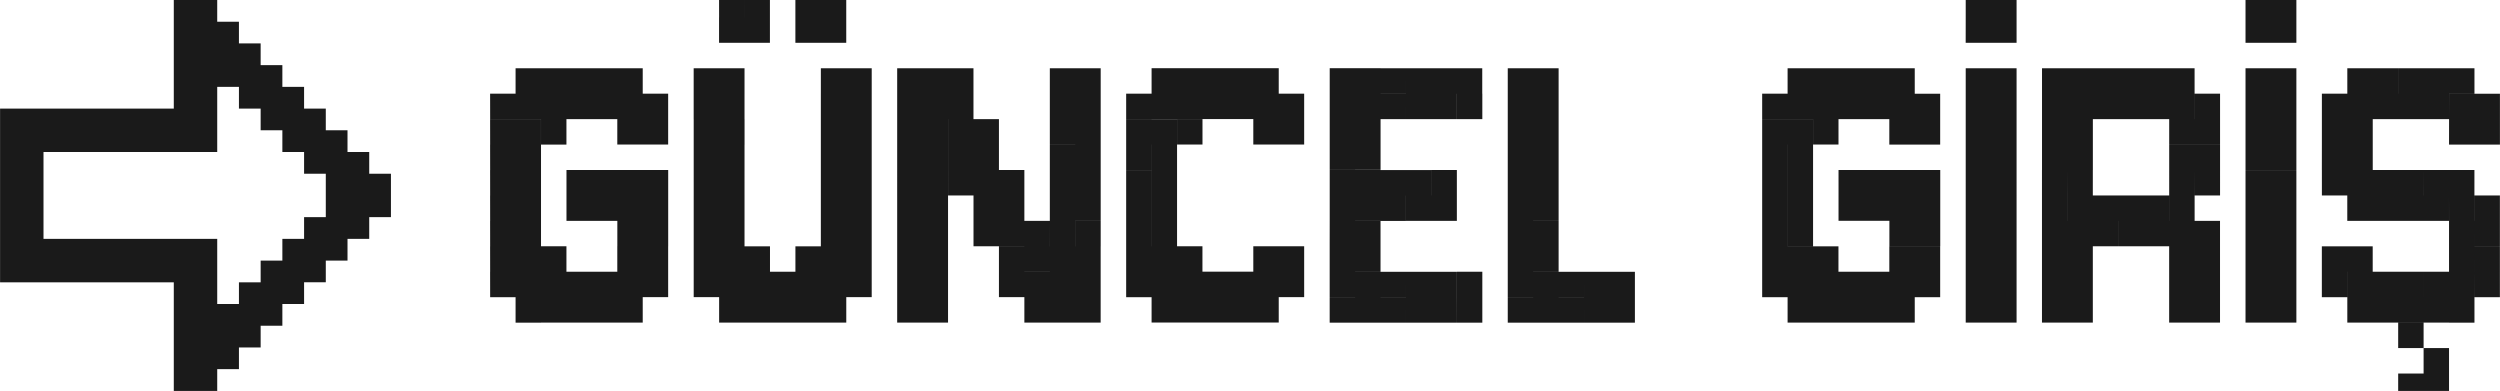
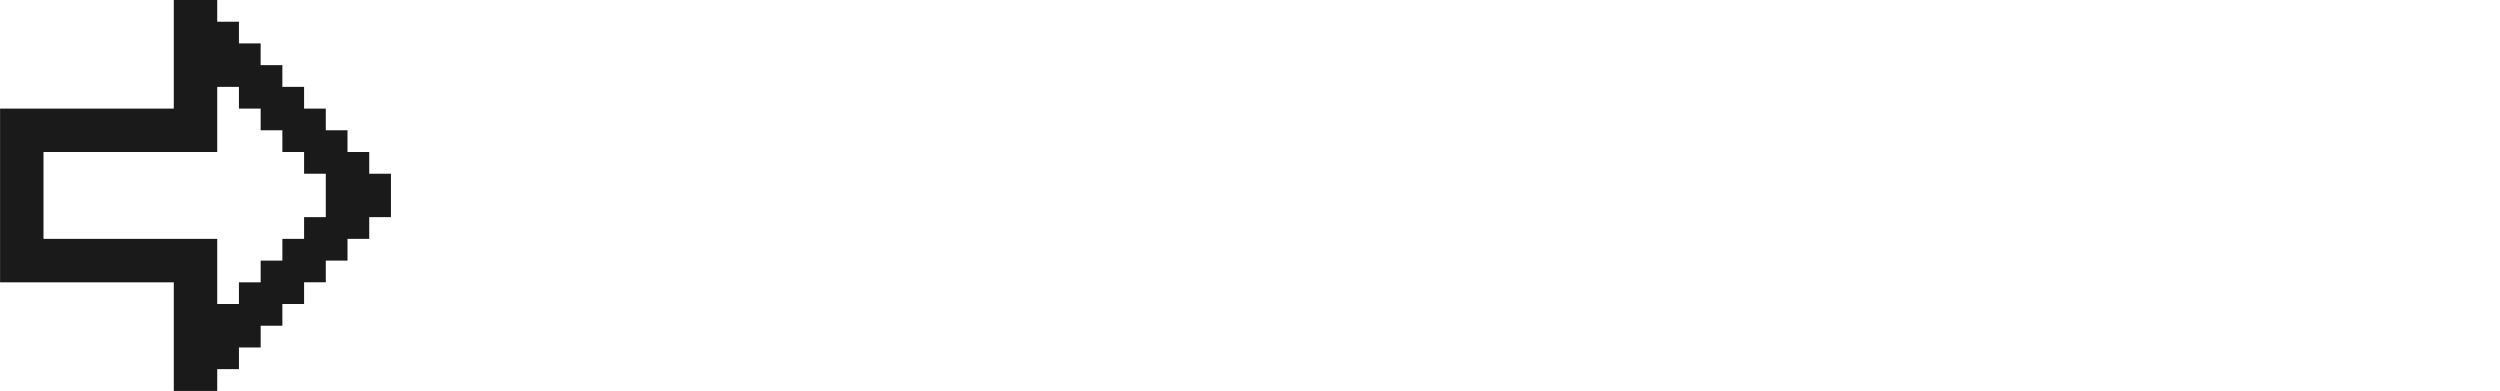
<svg xmlns="http://www.w3.org/2000/svg" xmlns:ns1="http://sodipodi.sourceforge.net/DTD/sodipodi-0.dtd" xmlns:ns2="http://www.inkscape.org/namespaces/inkscape" fill="#000000" width="2105.637" height="329.255" viewBox="0 0 57.905 9.055" id="memory-arrow-left-bold" version="1.1" ns1:docname="logo.svg" ns2:version="1.3 (0e150ed6c4, 2023-07-21)">
  <defs id="defs1" />
  <path d="m 4.024,0 h 1.006 v 0.503 h 0.503 v 0.503 h 0.503 v 0.503 h 0.503 v 0.503 h 0.503 v 0.503 h 0.503 v 0.503 h 0.503 V 3.521 h 0.503 v 0.503 h 0.503 v 1.006 h -0.503 v 0.503 h -0.503 v 0.503 h -0.503 v 0.503 h -0.503 v 0.503 h -0.503 v 0.503 h -0.503 v 0.503 h -0.503 V 8.551 H 5.03 V 9.055 H 4.024 V 6.539 H 0 V 2.515 H 4.024 V 0 m 1.006,2.012 V 3.521 H 1.006 v 2.012 h 4.024 v 1.509 h 0.503 V 6.539 h 0.503 V 6.036 h 0.503 v -0.503 h 0.503 V 5.03 h 0.503 V 4.024 H 7.042 V 3.521 H 6.539 V 3.018 h -0.503 v -0.503 h -0.503 V 2.012 Z" id="path1" style="stroke-width:0.503;fill:#1a1a1a;fill-opacity:1" />
-   <path style="font-size:11px;font-family:'Jersey 10';-inkscape-font-specification:'Jersey 10, ';stroke-width:0.028;fill:#1a1a1a;fill-opacity:1" d="m 12.53,1.581 h 0.589 v 0.589 h -0.589 z m -0.589,0 h 0.589 V 2.17 H 11.941 Z m 0,0.589 h 0.589 V 2.759 H 11.941 Z m 0.589,0 h 0.589 v 0.589 h -0.589 z m 0.589,0 h 0.589 v 0.589 h -0.589 z m 0,-0.589 h 0.589 v 0.589 h -0.589 z m 0.589,0 h 0.589 v 0.589 h -0.589 z m 0.589,0 h 0.589 v 0.589 h -0.589 z m 0,0.589 h 0.589 v 0.589 h -0.589 z m -0.589,0 h 0.589 v 0.589 h -0.589 z m 0.589,0.589 h 0.589 v 0.589 h -0.589 z m 0.589,-0.589 h 0.589 v 0.589 h -0.589 z m 0,0.589 h 0.589 v 0.589 h -0.589 z m 0,2.946 h 0.589 v 0.589 h -0.589 z m 0,0.589 h 0.589 v 0.589 h -0.589 z m -0.589,0 h 0.589 v 0.589 h -0.589 z m 0,-0.589 h 0.589 v 0.589 h -0.589 z m -0.589,0.589 h 0.589 v 0.589 h -0.589 z m 0.589,0.589 h 0.589 v 0.589 h -0.589 z m -0.589,0 h 0.589 v 0.589 h -0.589 z m -0.589,0 h 0.589 v 0.589 h -0.589 z m 0,-0.589 h 0.589 v 0.589 h -0.589 z m -0.589,0.589 h 0.589 v 0.589 h -0.589 z m -0.589,0 h 0.589 V 7.474 H 11.941 Z m 0,-0.589 h 0.589 V 6.884 H 11.941 Z m 0.589,0 h 0.589 v 0.589 h -0.589 z m 0,-0.589 h 0.589 v 0.589 h -0.589 z m -0.589,0 h 0.589 V 6.295 H 11.941 Z M 11.351,6.295 H 11.941 v 0.589 h -0.589 z m 0,-0.589 H 11.941 v 0.589 h -0.589 z m 0,-0.589 H 11.941 v 0.589 h -0.589 z m 0,-0.589 H 11.941 v 0.589 h -0.589 z m 0,-0.589 H 11.941 V 4.527 h -0.589 z m 0,-0.589 H 11.941 v 0.589 h -0.589 z m 0,-0.589 H 11.941 v 0.589 h -0.589 z m 0.589,0 h 0.589 V 3.349 H 11.941 Z M 11.351,2.17 H 11.941 v 0.589 h -0.589 z m 1.179,0.589 h 0.589 V 3.349 H 12.53 Z M 11.941,3.349 h 0.589 V 3.938 H 11.941 Z m 0,0.589 h 0.589 V 4.527 H 11.941 Z m 0,0.589 h 0.589 V 5.117 H 11.941 Z m 0,0.589 h 0.589 V 5.706 H 11.941 Z m 2.946,0 h 0.589 v 0.589 h -0.589 z m -0.589,0 h 0.589 v 0.589 h -0.589 z m 0,-0.589 h 0.589 v 0.589 h -0.589 z m 0.589,0 h 0.589 v 0.589 h -0.589 z m 0,-0.589 h 0.589 V 4.527 h -0.589 z m -0.589,0 h 0.589 V 4.527 h -0.589 z m -0.589,0 h 0.589 V 4.527 h -0.589 z m -0.589,0 h 0.589 V 4.527 h -0.589 z m 0,0.589 h 0.589 v 0.589 h -0.589 z m 0.589,0 h 0.589 v 0.589 h -0.589 z m 2.946,-2.357 h 0.589 v 0.589 h -0.589 z m 2.357,0 h 0.589 v 0.589 h -0.589 z m 0,0.589 h 0.589 v 0.589 h -0.589 z m 0.589,-0.589 h 0.589 v 0.589 h -0.589 z m 0,0.589 h 0.589 v 0.589 h -0.589 z m 0,0.589 h 0.589 v 0.589 h -0.589 z m 0,0.589 h 0.589 V 4.527 h -0.589 z m 0,0.589 h 0.589 v 0.589 h -0.589 z m 0,0.589 h 0.589 v 0.589 h -0.589 z m 0,0.589 h 0.589 v 0.589 h -0.589 z m 0,0.589 h 0.589 v 0.589 h -0.589 z m -0.589,0 h 0.589 v 0.589 h -0.589 z m 0,-0.589 h 0.589 v 0.589 h -0.589 z m 0,-0.589 h 0.589 v 0.589 h -0.589 z m 0,-0.589 h 0.589 v 0.589 h -0.589 z m 0,-0.589 h 0.589 V 4.527 h -0.589 z m 0,-0.589 h 0.589 v 0.589 h -0.589 z m -0.589,2.357 h 0.589 v 0.589 h -0.589 z m 0,0.589 h 0.589 v 0.589 h -0.589 z m 0.589,0.589 h 0.589 v 0.589 h -0.589 z m -0.589,0 h 0.589 v 0.589 h -0.589 z m -0.589,0 h 0.589 v 0.589 h -0.589 z m 0,-0.589 h 0.589 v 0.589 h -0.589 z m -0.589,0.589 h 0.589 v 0.589 h -0.589 z m -0.589,0 h 0.589 v 0.589 h -0.589 z m 0,-0.589 h 0.589 v 0.589 h -0.589 z m 0.589,0 h 0.589 v 0.589 h -0.589 z m 0,-0.589 h 0.589 v 0.589 h -0.589 z m -0.589,0 h 0.589 v 0.589 h -0.589 z m -0.589,0.589 h 0.589 v 0.589 h -0.589 z m 0,-0.589 h 0.589 v 0.589 h -0.589 z m 0,-0.589 h 0.589 v 0.589 h -0.589 z m 0,-0.589 h 0.589 v 0.589 h -0.589 z m 0,-0.589 h 0.589 V 4.527 h -0.589 z m 0,-0.589 h 0.589 v 0.589 h -0.589 z m 0,-0.589 h 0.589 v 0.589 h -0.589 z m 0.589,0 h 0.589 V 3.349 H 16.655 Z M 16.066,2.17 h 0.589 v 0.589 h -0.589 z m 0.589,1.179 h 0.589 v 0.589 h -0.589 z m 0,0.589 h 0.589 V 4.527 h -0.589 z m 0,0.589 h 0.589 v 0.589 h -0.589 z m 0,0.589 h 0.589 V 5.706 H 16.655 Z M 16.066,1.581 h 0.589 v 0.589 h -0.589 z m 0.589,0 h 0.589 v 0.589 h -0.589 z m 2.357,0 h 0.589 v 0.589 h -0.589 z m 0.589,0 h 0.589 v 0.589 h -0.589 z m -1.179,-1.768 h 0.589 v 0.589 h -0.589 z m 0.589,0 h 0.589 v 0.589 h -0.589 z m 0,0.589 h 0.589 v 0.589 h -0.589 z m -0.589,0 h 0.589 v 0.589 h -0.589 z m -1.768,0 h 0.589 v 0.589 h -0.589 z m 0.589,0 h 0.589 v 0.589 h -0.589 z m 0,-0.589 h 0.589 v 0.589 h -0.589 z m -0.589,0 h 0.589 V 0.402 H 16.655 Z M 22.548,4.527 h 0.589 v 0.589 h -0.589 z m 0,-0.589 h 0.589 V 4.527 h -0.589 z m 0.589,0 h 0.589 V 4.527 h -0.589 z m 0,0.589 h 0.589 v 0.589 h -0.589 z m 0,0.589 h 0.589 v 0.589 h -0.589 z m -0.589,0 h 0.589 v 0.589 h -0.589 z m 0,-2.357 h 0.589 v 0.589 h -0.589 z m 0,0.589 h 0.589 v 0.589 h -0.589 z m -0.589,0.589 h 0.589 V 4.527 h -0.589 z m 0,-0.589 h 0.589 v 0.589 h -0.589 z m 0,-0.589 h 0.589 V 3.349 H 21.959 Z M 20.78,1.581 h 0.589 v 0.589 h -0.589 z m 0.589,0 h 0.589 v 0.589 h -0.589 z m 0.589,0 h 0.589 v 0.589 h -0.589 z m 0,0.589 h 0.589 v 0.589 h -0.589 z m -0.589,0 h 0.589 v 0.589 h -0.589 z m -0.589,0 h 0.589 v 0.589 h -0.589 z m 0,0.589 h 0.589 v 0.589 h -0.589 z m 0.589,0 h 0.589 v 0.589 h -0.589 z m 0,0.589 h 0.589 v 0.589 h -0.589 z m 0,0.589 h 0.589 V 4.527 h -0.589 z m -0.589,0 h 0.589 V 4.527 h -0.589 z m 0,-0.589 h 0.589 v 0.589 h -0.589 z m 0,1.179 h 0.589 v 0.589 h -0.589 z m 0.589,0 h 0.589 v 0.589 h -0.589 z m 0,0.589 h 0.589 v 0.589 h -0.589 z m 0,0.589 h 0.589 v 0.589 h -0.589 z m 0,0.589 h 0.589 v 0.589 h -0.589 z m 0,0.589 h 0.589 v 0.589 h -0.589 z m -0.589,0 h 0.589 v 0.589 h -0.589 z m 0,-0.589 h 0.589 v 0.589 h -0.589 z m 0,-0.589 h 0.589 v 0.589 h -0.589 z m 0,-0.589 h 0.589 v 0.589 h -0.589 z m 2.357,0.589 h 0.589 v 0.589 h -0.589 z m 0,0.589 h 0.589 v 0.589 h -0.589 z m 0.589,-0.589 h 0.589 v 0.589 h -0.589 z m 0,-0.589 h 0.589 v 0.589 h -0.589 z m 0,1.179 h 0.589 v 0.589 h -0.589 z m 0,0.589 h 0.589 v 0.589 h -0.589 z m 0.589,0 h 0.589 v 0.589 h -0.589 z m 0.589,0 h 0.589 v 0.589 h -0.589 z m 0,-0.589 h 0.589 v 0.589 h -0.589 z m 0,-0.589 h 0.589 v 0.589 h -0.589 z m -0.589,0 h 0.589 v 0.589 h -0.589 z m 0,0.589 h 0.589 v 0.589 h -0.589 z m 0,-1.179 h 0.589 V 5.706 H 24.316 Z M 24.905,4.527 h 0.589 v 0.589 h -0.589 z m 0,-0.589 h 0.589 V 4.527 h -0.589 z m 0,1.179 h 0.589 V 5.706 H 24.905 Z M 24.316,4.527 h 0.589 v 0.589 h -0.589 z m 0,-0.589 h 0.589 V 4.527 h -0.589 z m 0,-0.589 h 0.589 v 0.589 h -0.589 z m 0.589,0 h 0.589 v 0.589 h -0.589 z m 0,-0.589 h 0.589 V 3.349 H 24.905 Z M 24.316,1.581 h 0.589 v 0.589 h -0.589 z m 0.589,0 h 0.589 v 0.589 h -0.589 z m 0,0.589 h 0.589 v 0.589 h -0.589 z m -0.589,0 h 0.589 v 0.589 h -0.589 z m 0,0.589 h 0.589 v 0.589 h -0.589 z m 2.946,-1.179 h 0.589 v 0.589 h -0.589 z m -0.589,0 h 0.589 v 0.589 h -0.589 z m 0,0.589 h 0.589 v 0.589 h -0.589 z m 0.589,0 h 0.589 v 0.589 h -0.589 z m 0.589,0 h 0.589 v 0.589 h -0.589 z m 0,-0.589 h 0.589 v 0.589 h -0.589 z m 0.589,0 h 0.589 v 0.589 h -0.589 z m 0.589,0 h 0.589 v 0.589 h -0.589 z m 0,0.589 h 0.589 v 0.589 h -0.589 z m -0.589,0 h 0.589 v 0.589 h -0.589 z m 0.589,0.589 h 0.589 v 0.589 h -0.589 z m 0.589,-0.589 h 0.589 v 0.589 h -0.589 z m 0,0.589 h 0.589 v 0.589 h -0.589 z m 0,2.946 h 0.589 v 0.589 h -0.589 z m 0,0.589 h 0.589 v 0.589 h -0.589 z m -0.589,0 h 0.589 v 0.589 h -0.589 z m 0,-0.589 h 0.589 v 0.589 h -0.589 z m -0.589,0.589 h 0.589 v 0.589 h -0.589 z m 0.589,0.589 h 0.589 v 0.589 h -0.589 z m -0.589,0 h 0.589 v 0.589 h -0.589 z m -0.589,0 h 0.589 v 0.589 h -0.589 z m 0,-0.589 h 0.589 v 0.589 h -0.589 z m -0.589,0.589 h 0.589 v 0.589 h -0.589 z m -0.589,0 h 0.589 v 0.589 h -0.589 z m 0,-0.589 h 0.589 v 0.589 h -0.589 z m 0.589,0 h 0.589 v 0.589 h -0.589 z m 0,-0.589 h 0.589 v 0.589 h -0.589 z m -0.589,0 h 0.589 V 6.295 H 26.673 Z M 26.084,6.295 h 0.589 V 6.884 H 26.084 Z m 0,-0.589 h 0.589 V 6.295 H 26.084 Z m 0,-0.589 h 0.589 V 5.706 H 26.084 Z m 0,-0.589 h 0.589 V 5.117 H 26.084 Z m 0,-0.589 h 0.589 V 4.527 H 26.084 Z m 0,-0.589 h 0.589 V 3.938 H 26.084 Z m 0,-0.589 h 0.589 V 3.349 H 26.084 Z m 0.589,0 h 0.589 V 3.349 H 26.673 Z M 26.084,2.17 h 0.589 V 2.759 H 26.084 Z m 1.179,0.589 h 0.589 v 0.589 h -0.589 z m -0.589,0.589 h 0.589 v 0.589 h -0.589 z m 0,0.589 h 0.589 V 4.527 h -0.589 z m 0,0.589 h 0.589 v 0.589 h -0.589 z m 0,0.589 h 0.589 v 0.589 h -0.589 z m 4.125,-3.536 h 0.589 v 0.589 h -0.589 z m 0.589,0 h 0.589 v 0.589 h -0.589 z m 0,0.589 h 0.589 v 0.589 h -0.589 z m 0,0.589 h 0.589 v 0.589 h -0.589 z m 0,0.589 h 0.589 v 0.589 h -0.589 z m -0.589,0 h 0.589 v 0.589 h -0.589 z m 0,-0.589 h 0.589 v 0.589 h -0.589 z m 0,-0.589 h 0.589 v 0.589 h -0.589 z m 0,1.768 h 0.589 V 4.527 h -0.589 z m 0,0.589 h 0.589 v 0.589 h -0.589 z m 0,0.589 h 0.589 V 5.706 H 30.798 Z M 31.387,4.527 h 0.589 v 0.589 h -0.589 z m 0,-0.589 H 31.976 V 4.527 h -0.589 z m 0,1.179 h 0.589 v 0.589 h -0.589 z m 0,0.589 h 0.589 v 0.589 h -0.589 z m -0.589,0.589 h 0.589 v 0.589 h -0.589 z m 0,-0.589 h 0.589 v 0.589 h -0.589 z m 0,1.179 h 0.589 v 0.589 h -0.589 z m 0.589,0 h 0.589 v 0.589 h -0.589 z m 0,-0.589 h 0.589 v 0.589 h -0.589 z m 0.589,0.589 h 0.589 V 7.474 H 31.976 Z m 0.589,0 h 0.589 v 0.589 h -0.589 z m 0.589,0 h 0.589 v 0.589 h -0.589 z m 0,-0.589 h 0.589 v 0.589 h -0.589 z m -0.589,0 h 0.589 v 0.589 h -0.589 z m -0.589,0 h 0.589 V 6.884 H 31.976 Z m 0,-4.714 h 0.589 V 2.17 H 31.976 Z m 0.589,0 h 0.589 v 0.589 h -0.589 z m 0.589,0 h 0.589 v 0.589 h -0.589 z m 0.589,0 h 0.589 v 0.589 h -0.589 z m -0.589,0.589 h 0.589 v 0.589 h -0.589 z m -0.589,0 h 0.589 v 0.589 h -0.589 z m -0.589,0 h 0.589 V 2.759 H 31.976 Z m 0,2.357 h 0.589 V 5.117 H 31.976 Z m 0.589,-0.589 h 0.589 V 4.527 h -0.589 z m -0.589,0 h 0.589 V 4.527 H 31.976 Z M 32.566,4.527 h 0.589 v 0.589 h -0.589 z m 1.179,-2.357 h 0.589 v 0.589 h -0.589 z m 0,4.125 h 0.589 v 0.589 h -0.589 z m 0,0.589 h 0.589 V 7.474 H 33.744 Z M 33.155,3.938 h 0.589 V 4.527 h -0.589 z m 0,0.589 h 0.589 v 0.589 h -0.589 z m 1.768,-2.946 h 0.589 v 0.589 h -0.589 z m 0.589,0 h 0.589 v 0.589 h -0.589 z m 0,0.589 h 0.589 v 0.589 h -0.589 z m 0,0.589 h 0.589 v 0.589 h -0.589 z m 0,0.589 h 0.589 v 0.589 h -0.589 z m -0.589,0 h 0.589 v 0.589 h -0.589 z m 0,-0.589 h 0.589 v 0.589 h -0.589 z m 0,-0.589 h 0.589 v 0.589 h -0.589 z m 0,1.768 h 0.589 V 4.527 h -0.589 z m 0,0.589 h 0.589 v 0.589 h -0.589 z m 0,0.589 h 0.589 V 5.706 H 34.923 Z M 35.512,4.527 h 0.589 v 0.589 h -0.589 z m 0,-0.589 H 36.101 V 4.527 h -0.589 z m 0,1.179 h 0.589 v 0.589 h -0.589 z m 0,0.589 h 0.589 v 0.589 h -0.589 z m -0.589,0.589 h 0.589 v 0.589 h -0.589 z m 0,-0.589 h 0.589 v 0.589 h -0.589 z m 0,1.179 h 0.589 v 0.589 h -0.589 z m 0.589,0 h 0.589 v 0.589 h -0.589 z m 0,-0.589 h 0.589 v 0.589 h -0.589 z m 0.589,0.589 h 0.589 V 7.474 H 36.101 Z m 0.589,0 h 0.589 v 0.589 h -0.589 z m 0.589,0 h 0.589 v 0.589 h -0.589 z m 0,-0.589 h 0.589 v 0.589 h -0.589 z m -0.589,0 h 0.589 v 0.589 h -0.589 z m -0.589,0 h 0.589 V 6.884 H 36.101 Z m 5.893,-4.714 h 0.589 v 0.589 h -0.589 z m -0.589,0 h 0.589 v 0.589 h -0.589 z m 0,0.589 h 0.589 v 0.589 h -0.589 z m 0.589,0 h 0.589 v 0.589 h -0.589 z m 0.589,0 h 0.589 v 0.589 h -0.589 z m 0,-0.589 h 0.589 v 0.589 h -0.589 z m 0.589,0 h 0.589 v 0.589 h -0.589 z m 0.589,0 h 0.589 v 0.589 h -0.589 z m 0,0.589 h 0.589 v 0.589 h -0.589 z m -0.589,0 h 0.589 v 0.589 h -0.589 z m 0.589,0.589 h 0.589 v 0.589 h -0.589 z m 0.589,-0.589 h 0.589 v 0.589 h -0.589 z m 0,0.589 h 0.589 v 0.589 h -0.589 z m 0,2.946 h 0.589 v 0.589 h -0.589 z m 0,0.589 h 0.589 v 0.589 h -0.589 z m -0.589,0 h 0.589 v 0.589 h -0.589 z m 0,-0.589 h 0.589 v 0.589 h -0.589 z m -0.589,0.589 h 0.589 v 0.589 h -0.589 z m 0.589,0.589 h 0.589 v 0.589 h -0.589 z m -0.589,0 h 0.589 v 0.589 h -0.589 z m -0.589,0 h 0.589 v 0.589 h -0.589 z m 0,-0.589 h 0.589 v 0.589 h -0.589 z m -0.589,0.589 h 0.589 v 0.589 h -0.589 z m -0.589,0 h 0.589 v 0.589 h -0.589 z m 0,-0.589 h 0.589 v 0.589 h -0.589 z m 0.589,0 h 0.589 v 0.589 h -0.589 z m 0,-0.589 h 0.589 v 0.589 h -0.589 z m -0.589,0 h 0.589 v 0.589 h -0.589 z m -0.589,0.589 h 0.589 v 0.589 h -0.589 z m 0,-0.589 h 0.589 v 0.589 h -0.589 z m 0,-0.589 h 0.589 v 0.589 h -0.589 z m 0,-0.589 h 0.589 v 0.589 h -0.589 z m 0,-0.589 h 0.589 V 4.527 h -0.589 z m 0,-0.589 h 0.589 v 0.589 h -0.589 z m 0,-0.589 h 0.589 v 0.589 h -0.589 z m 0.589,0 h 0.589 V 3.349 H 41.405 Z M 40.816,2.17 h 0.589 v 0.589 h -0.589 z m 1.179,0.589 h 0.589 v 0.589 h -0.589 z m -0.589,0.589 h 0.589 v 0.589 h -0.589 z m 0,0.589 h 0.589 V 4.527 h -0.589 z m 0,0.589 h 0.589 v 0.589 h -0.589 z m 0,0.589 h 0.589 v 0.589 h -0.589 z m 2.946,0 h 0.589 v 0.589 h -0.589 z m -0.589,0 h 0.589 v 0.589 h -0.589 z m 0,-0.589 h 0.589 v 0.589 h -0.589 z m 0.589,0 h 0.589 v 0.589 h -0.589 z m 0,-0.589 h 0.589 V 4.527 h -0.589 z m -0.589,0 h 0.589 V 4.527 h -0.589 z m -0.589,0 h 0.589 V 4.527 h -0.589 z m -0.589,0 h 0.589 V 4.527 h -0.589 z m 0,0.589 h 0.589 v 0.589 h -0.589 z m 0.589,0 h 0.589 v 0.589 h -0.589 z m 2.357,2.357 h 0.589 v 0.589 h -0.589 z m 0.589,0 h 0.589 v 0.589 h -0.589 z m 0,-0.589 h 0.589 v 0.589 h -0.589 z m 0,-0.589 h 0.589 v 0.589 h -0.589 z m 0,-0.589 h 0.589 v 0.589 h -0.589 z m 0,-0.589 h 0.589 v 0.589 h -0.589 z m 0,-0.589 h 0.589 V 4.527 h -0.589 z m -0.589,0 h 0.589 V 4.527 h -0.589 z m 0,0.589 h 0.589 v 0.589 h -0.589 z m 0,0.589 h 0.589 v 0.589 h -0.589 z m 0,0.589 h 0.589 v 0.589 h -0.589 z m 0,0.589 h 0.589 v 0.589 h -0.589 z m 0,-2.946 h 0.589 v 0.589 h -0.589 z m 0.589,0 h 0.589 v 0.589 h -0.589 z m 0,-0.589 h 0.589 v 0.589 h -0.589 z m 0,-0.589 h 0.589 v 0.589 h -0.589 z m 0,-0.589 h 0.589 v 0.589 h -0.589 z m -0.589,0 h 0.589 v 0.589 h -0.589 z m 0,0.589 h 0.589 v 0.589 h -0.589 z m 0,0.589 h 0.589 v 0.589 h -0.589 z m 0,-2.946 h 0.589 v 0.589 h -0.589 z m 0.589,0 h 0.589 v 0.589 h -0.589 z m 0,0.589 h 0.589 v 0.589 h -0.589 z m -0.589,0 h 0.589 V 0.992 H 45.53 Z M 47.887,4.527 h 0.589 v 0.589 h -0.589 z m 0.589,0 h 0.589 v 0.589 h -0.589 z m 0.589,0 h 0.589 v 0.589 h -0.589 z m 0.589,0 h 0.589 v 0.589 h -0.589 z m -1.179,0.589 h 0.589 v 0.589 h -0.589 z m -0.589,0 h 0.589 v 0.589 h -0.589 z m 1.179,0 h 0.589 v 0.589 h -0.589 z m 0.589,0 h 0.589 v 0.589 h -0.589 z m 0.589,0.589 h 0.589 v 0.589 h -0.589 z m 0.589,-0.589 h 0.589 v 0.589 h -0.589 z m -0.589,0 h 0.589 v 0.589 h -0.589 z m 0.589,0.589 h 0.589 v 0.589 h -0.589 z m -0.589,0.589 h 0.589 v 0.589 h -0.589 z m 0.589,0 h 0.589 v 0.589 h -0.589 z m 0,0.589 h 0.589 v 0.589 h -0.589 z m -0.589,0 h 0.589 v 0.589 h -0.589 z m -2.357,0 h 0.589 v 0.589 h -0.589 z m -0.589,0 h 0.589 v 0.589 h -0.589 z m 0,-0.589 h 0.589 v 0.589 h -0.589 z m 0.589,0 h 0.589 v 0.589 h -0.589 z m 0,-0.589 h 0.589 v 0.589 h -0.589 z m -0.589,0 h 0.589 v 0.589 h -0.589 z m 0,-0.589 h 0.589 v 0.589 h -0.589 z m 0,-0.589 h 0.589 v 0.589 h -0.589 z m 0,-0.589 h 0.589 V 4.527 h -0.589 z m 0.589,0 h 0.589 V 4.527 H 47.887 Z M 47.298,1.581 h 0.589 v 0.589 h -0.589 z m 0.589,0 h 0.589 v 0.589 h -0.589 z m 0.589,0 h 0.589 v 0.589 h -0.589 z m 0.589,0 h 0.589 v 0.589 h -0.589 z m 0.589,0 h 0.589 v 0.589 h -0.589 z m 0.589,0 h 0.589 v 0.589 h -0.589 z m 0,0.589 h 0.589 v 0.589 h -0.589 z m -0.589,0 h 0.589 v 0.589 h -0.589 z m -0.589,0 h 0.589 v 0.589 h -0.589 z m -0.589,0 h 0.589 v 0.589 h -0.589 z m -0.589,0 h 0.589 v 0.589 h -0.589 z m -0.589,0 h 0.589 v 0.589 h -0.589 z m 0,0.589 h 0.589 v 0.589 h -0.589 z m 0,0.589 h 0.589 v 0.589 h -0.589 z m 0.589,0 h 0.589 v 0.589 h -0.589 z m 0,-0.589 h 0.589 v 0.589 h -0.589 z m 2.357,0 h 0.589 v 0.589 h -0.589 z m 0.589,0 h 0.589 v 0.589 h -0.589 z m 0,-0.589 h 0.589 v 0.589 h -0.589 z m 0,1.179 h 0.589 v 0.589 h -0.589 z m -0.589,0 h 0.589 v 0.589 h -0.589 z m 0,0.589 h 0.589 V 4.527 h -0.589 z m 0.589,0 h 0.589 V 4.527 H 50.834 Z M 50.244,4.527 h 0.589 v 0.589 h -0.589 z m 1.768,2.357 h 0.589 v 0.589 h -0.589 z m 0.589,0 h 0.589 v 0.589 h -0.589 z m 0,-0.589 h 0.589 v 0.589 h -0.589 z m 0,-0.589 h 0.589 v 0.589 h -0.589 z m 0,-0.589 h 0.589 v 0.589 h -0.589 z m 0,-0.589 h 0.589 v 0.589 h -0.589 z m 0,-0.589 h 0.589 V 4.527 h -0.589 z m -0.589,0 h 0.589 V 4.527 h -0.589 z m 0,0.589 h 0.589 v 0.589 h -0.589 z m 0,0.589 h 0.589 v 0.589 h -0.589 z m 0,0.589 h 0.589 v 0.589 h -0.589 z m 0,0.589 h 0.589 v 0.589 h -0.589 z m 0,-2.946 h 0.589 v 0.589 h -0.589 z m 0.589,0 h 0.589 v 0.589 h -0.589 z m 0,-0.589 h 0.589 v 0.589 h -0.589 z m 0,-0.589 h 0.589 v 0.589 h -0.589 z m 0,-0.589 h 0.589 v 0.589 h -0.589 z m -0.589,0 h 0.589 v 0.589 h -0.589 z m 0,0.589 h 0.589 v 0.589 h -0.589 z m 0,0.589 h 0.589 v 0.589 h -0.589 z m 0,-2.946 h 0.589 v 0.589 h -0.589 z m 0.589,0 h 0.589 v 0.589 h -0.589 z m 0,0.589 h 0.589 v 0.589 h -0.589 z m -0.589,0 h 0.589 v 0.589 h -0.589 z m 5.304,2.357 h 0.589 v 0.589 h -0.589 z m -0.589,0 h 0.589 V 3.349 H 56.726 Z m 0,-0.589 h 0.589 V 2.759 H 56.726 Z m 0.589,0 h 0.589 V 2.759 H 57.316 Z M 56.726,1.581 h 0.589 V 2.17 H 56.726 Z m -0.589,0 h 0.589 v 0.589 h -0.589 z m 0,0.589 h 0.589 v 0.589 h -0.589 z m -0.589,0 h 0.589 v 0.589 h -0.589 z m -0.589,0 h 0.589 v 0.589 h -0.589 z m 0,-0.589 h 0.589 v 0.589 h -0.589 z m -0.589,0 h 0.589 v 0.589 h -0.589 z m 1.179,0 h 0.589 v 0.589 h -0.589 z m -1.179,0.589 h 0.589 v 0.589 h -0.589 z m -0.589,0 h 0.589 v 0.589 h -0.589 z m 0,0.589 h 0.589 v 0.589 h -0.589 z m 0.589,0 h 0.589 v 0.589 h -0.589 z m 0,0.589 h 0.589 v 0.589 h -0.589 z m 0,0.589 h 0.589 V 4.527 h -0.589 z m -0.589,0 h 0.589 V 4.527 h -0.589 z m 0,-0.589 h 0.589 V 3.938 H 53.78 Z M 54.369,4.527 h 0.589 v 0.589 h -0.589 z m 0.589,0 h 0.589 v 0.589 h -0.589 z m 0,-0.589 h 0.589 V 4.527 h -0.589 z m 0.589,0 h 0.589 V 4.527 h -0.589 z m 0.589,0 H 56.726 V 4.527 h -0.589 z m 0.589,0 h 0.589 V 4.527 H 56.726 Z m 0,0.589 h 0.589 V 5.117 H 56.726 Z m -0.589,0 h 0.589 v 0.589 h -0.589 z m -0.589,0 h 0.589 v 0.589 h -0.589 z m 1.768,0 h 0.589 v 0.589 h -0.589 z m 0,0.589 h 0.589 v 0.589 h -0.589 z m -0.589,0 h 0.589 V 5.706 H 56.726 Z m -0.589,1.179 h 0.589 v 0.589 h -0.589 z m 0.589,0 h 0.589 V 6.884 H 56.726 Z m 0,-0.589 h 0.589 V 6.295 H 56.726 Z m 0.589,0 h 0.589 v 0.589 h -0.589 z m 0,0.589 h 0.589 V 6.884 H 57.316 Z M 56.726,6.884 h 0.589 V 7.474 H 56.726 Z m -0.589,0 h 0.589 v 0.589 h -0.589 z m -0.589,0 h 0.589 v 0.589 h -0.589 z m -0.589,0 h 0.589 v 0.589 h -0.589 z m -0.589,0 h 0.589 v 0.589 h -0.589 z m 0,-0.589 h 0.589 v 0.589 h -0.589 z m 0.589,0 h 0.589 v 0.589 h -0.589 z m 0.589,0 h 0.589 v 0.589 h -0.589 z m -1.768,0 h 0.589 v 0.589 h -0.589 z m 0,-0.589 h 0.589 v 0.589 h -0.589 z m 0.589,0 h 0.589 v 0.589 h -0.589 z m 1.179,1.768 h 0.589 v 0.589 h -0.589 z m 0.589,0.589 H 56.726 V 8.652 h -0.589 z m 0,0.589 h 0.589 v 0.589 h -0.589 z m -0.589,0 h 0.589 v 0.589 h -0.589 z m 0,0.589 h 0.589 v 0.589 h -0.589 z m 0.589,0 h 0.589 v 0.589 h -0.589 z" id="text1" aria-label="GÜNCEL GİRİŞ" />
</svg>